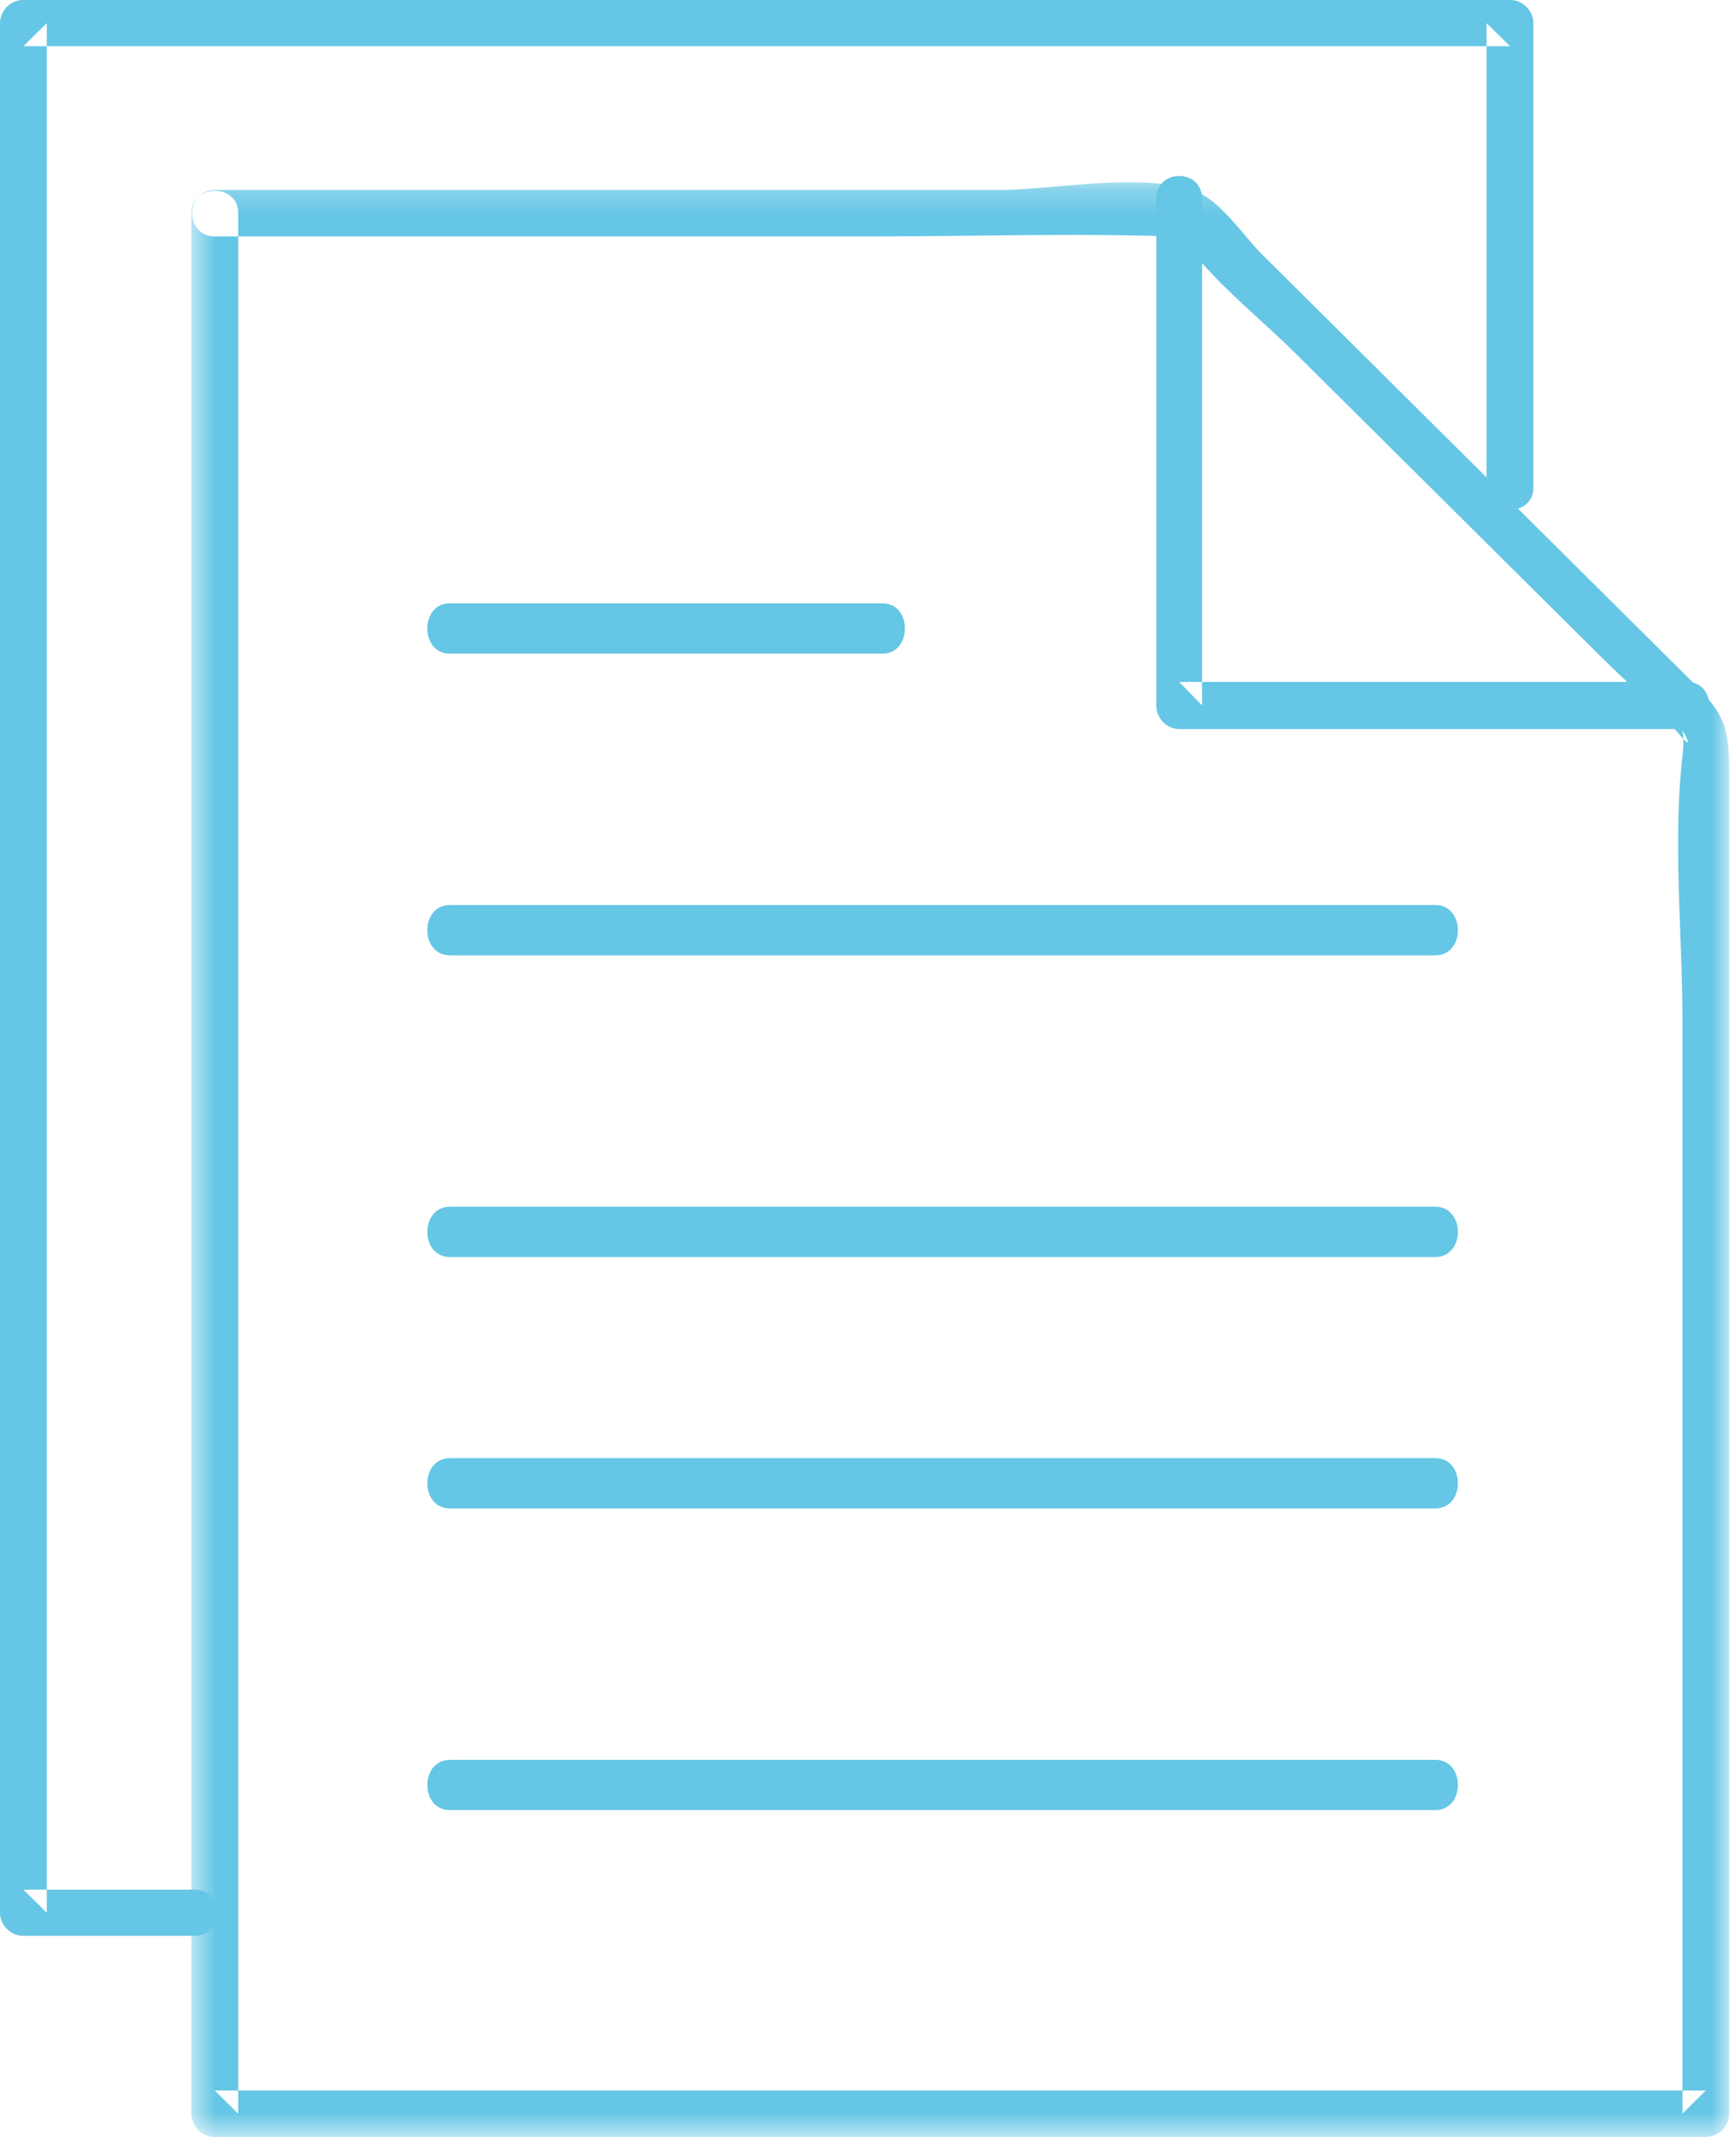
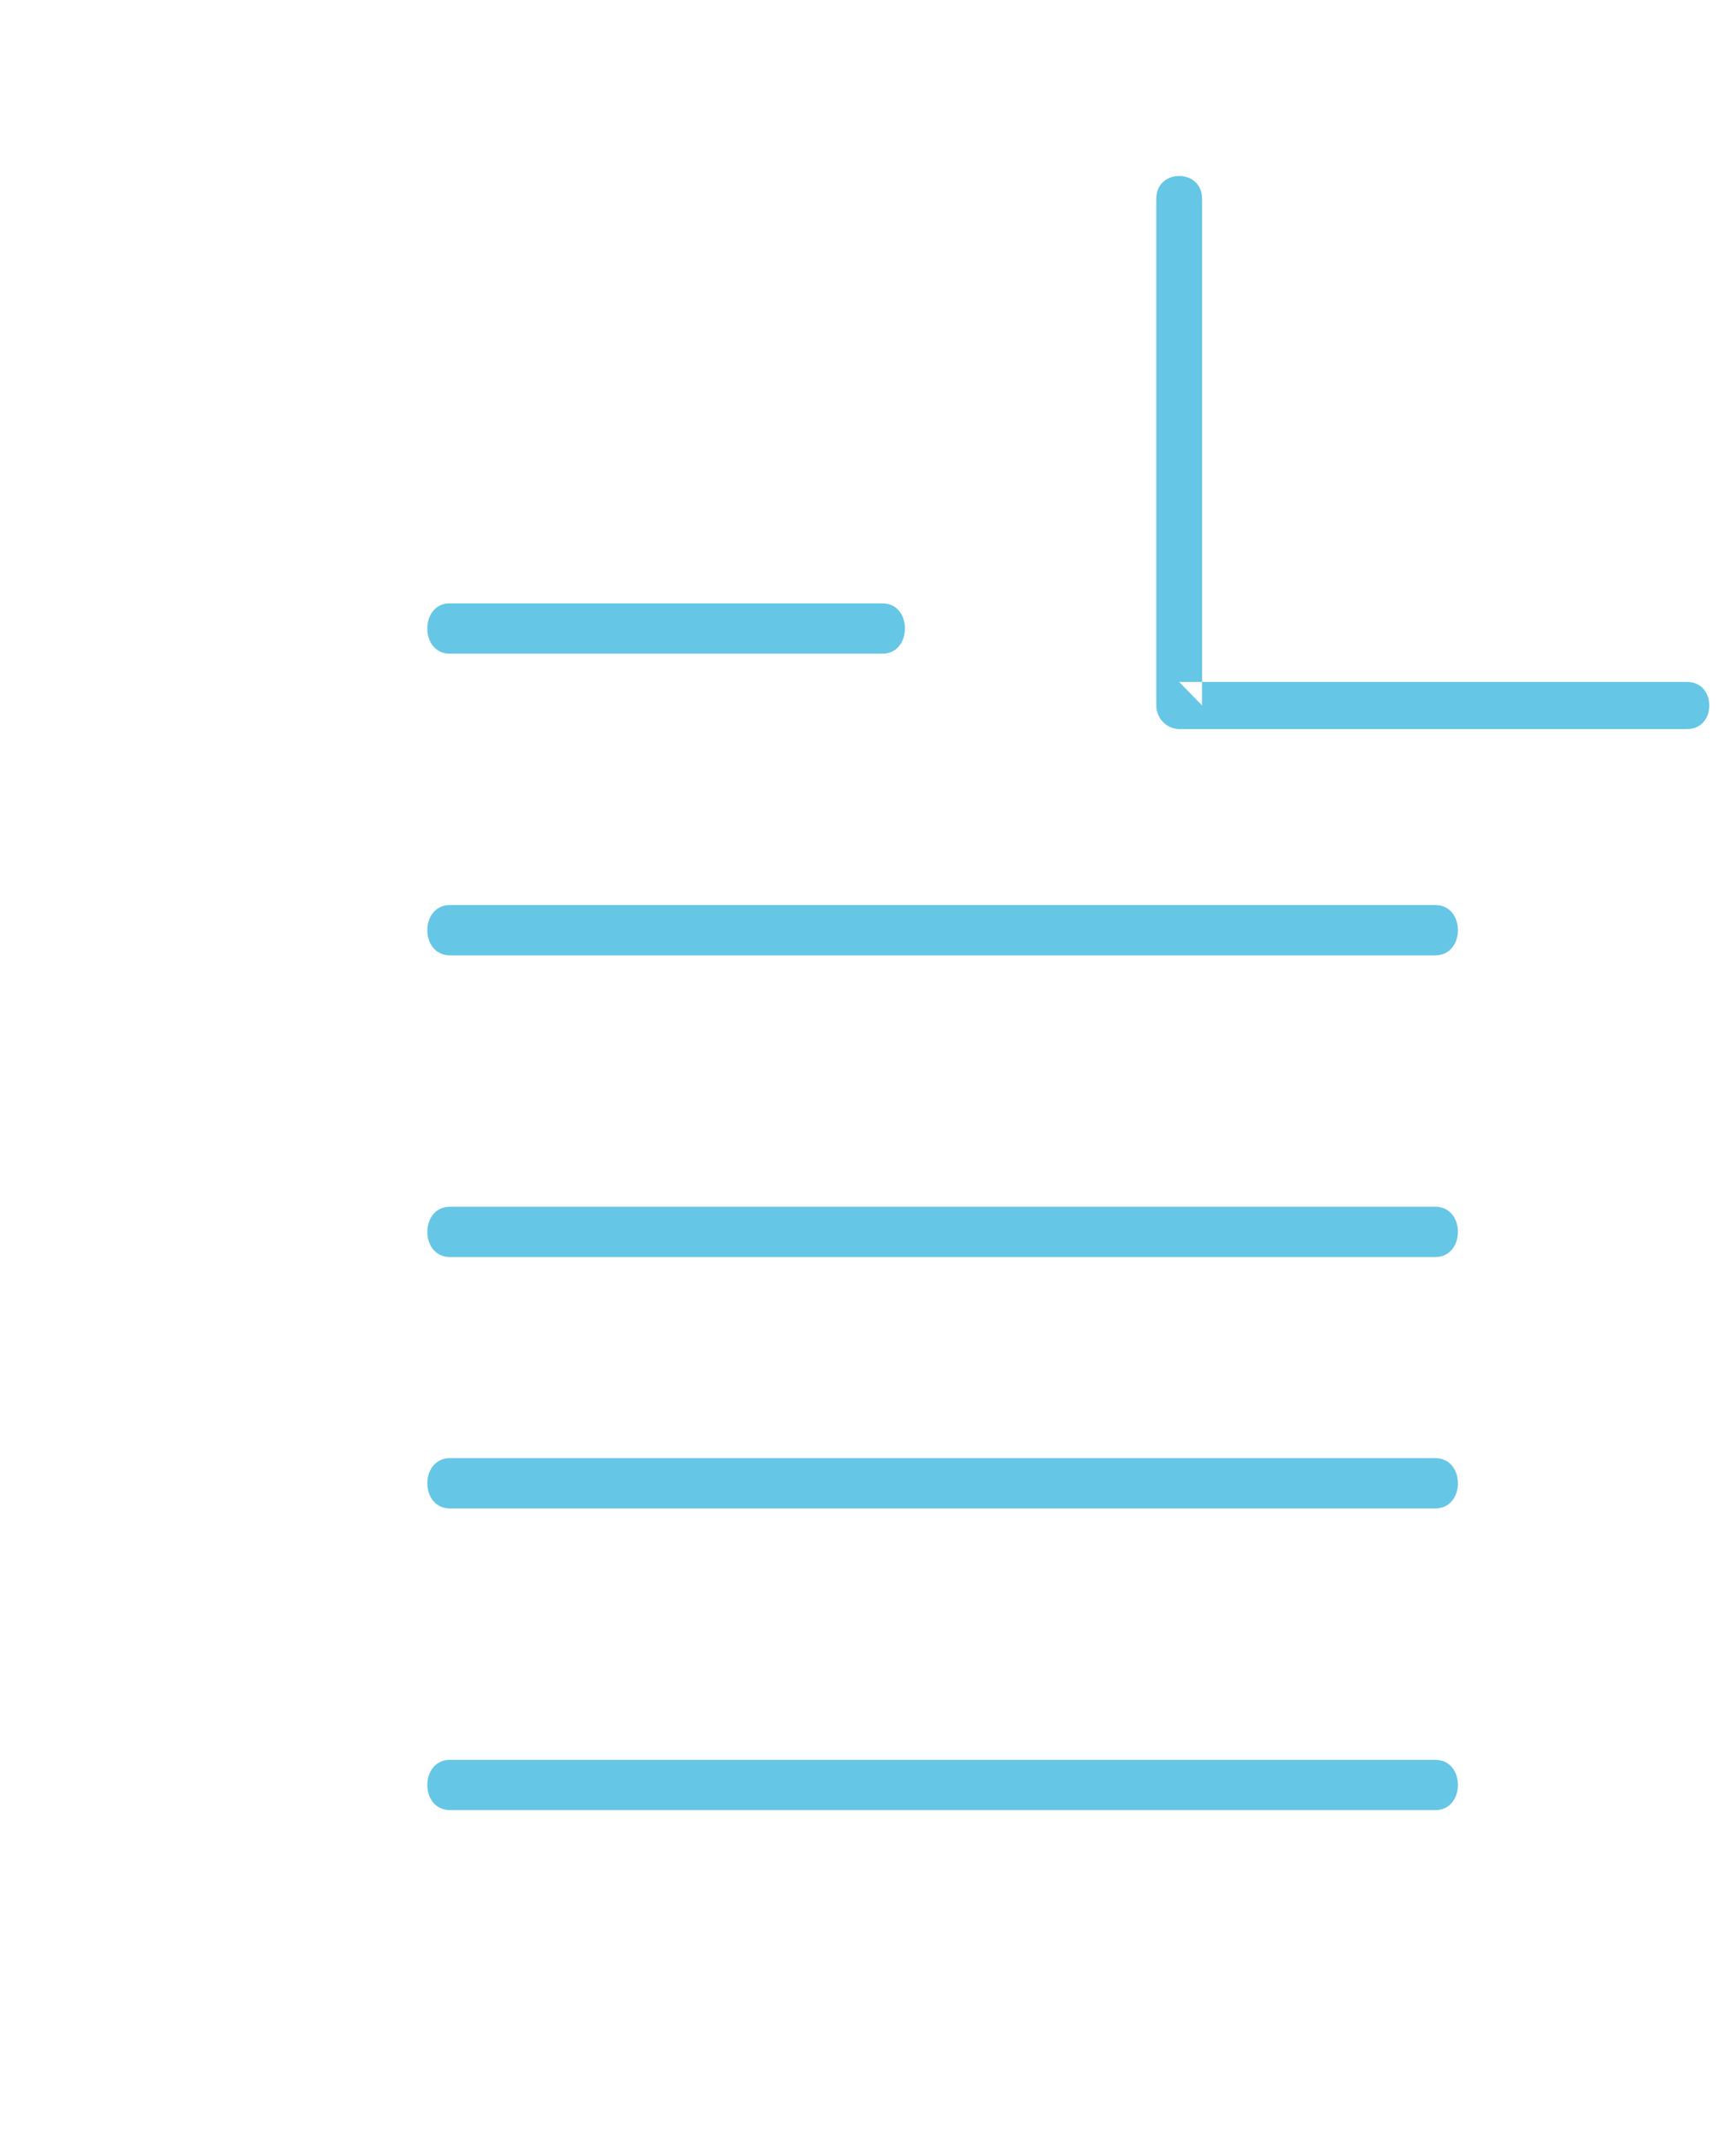
<svg xmlns="http://www.w3.org/2000/svg" xmlns:xlink="http://www.w3.org/1999/xlink" width="65" height="80" viewBox="0 0 65 80">
  <defs>
    <path id="a" d="M.579.235h57.58v73.177H.578z" />
  </defs>
  <g fill="none" fill-rule="evenodd">
-     <path fill="#65C6E5" d="M7.283 70.742H.876l.876.864V.864l-.876.865h55.66L55.66.864v17.39c0 1.112 1.752 1.113 1.752 0V.863c0-.468-.401-.864-.876-.864H.876A.882.882 0 0 0 0 .864v70.742c0 .467.4.865.876.865h6.407c1.126 0 1.129-1.73 0-1.73" />
    <g transform="translate(6.588 6.588)">
      <mask id="b" fill="#fff">
        <use xlink:href="#a" />
      </mask>
-       <path fill="#65C6E5" d="M1.454 2.262h24.624c3.716 0 7.455-.122 11.17 0 .855.028-.205-.724.695.43 1.135 1.451 2.713 2.693 4.02 3.993 3.786 3.758 7.57 7.517 11.354 11.275 1.001.996 2.109 1.945 3.033 3.012.559.648.04-.278.058-.204.061.262.03.684 0 .945-.368 3.231 0 6.722 0 9.968v40.861l.875-.87H1.454l.876.87V1.392c0-1.119-1.751-1.12-1.751 0v71.15c0 .47.401.87.875.87h55.83a.885.885 0 0 0 .875-.87v-50.16c0-2.017-.269-2.338-1.746-3.805L45.75 7.985l-5.096-5.061c-.606-.603-1.51-1.926-2.338-2.283-1.952-.84-5.412-.118-7.483-.118H1.454c-1.126 0-1.128 1.739 0 1.739" mask="url(#b)" />
    </g>
    <path fill="#65C6E5" d="M43.294 7.441v18.97c0 .478.394.883.858.883h19.02c1.104 0 1.105-1.765 0-1.765h-19.02l.857.882V7.441c0-1.136-1.715-1.138-1.715 0M16.835 24.47h16.212c1.113 0 1.115-1.882 0-1.882H16.835c-1.113 0-1.114 1.883 0 1.883M16.847 35.765h36.894c1.13 0 1.13-1.883 0-1.883H16.847c-1.129 0-1.13 1.883 0 1.883M16.847 47.059h36.894c1.129 0 1.13-1.883 0-1.883H16.847c-1.128 0-1.13 1.883 0 1.883M16.847 56.47h36.894c1.129 0 1.13-1.882 0-1.882H16.847c-1.128 0-1.13 1.883 0 1.883M16.847 67.765h36.894c1.129 0 1.13-1.883 0-1.883H16.847c-1.128 0-1.13 1.883 0 1.883" />
  </g>
</svg>